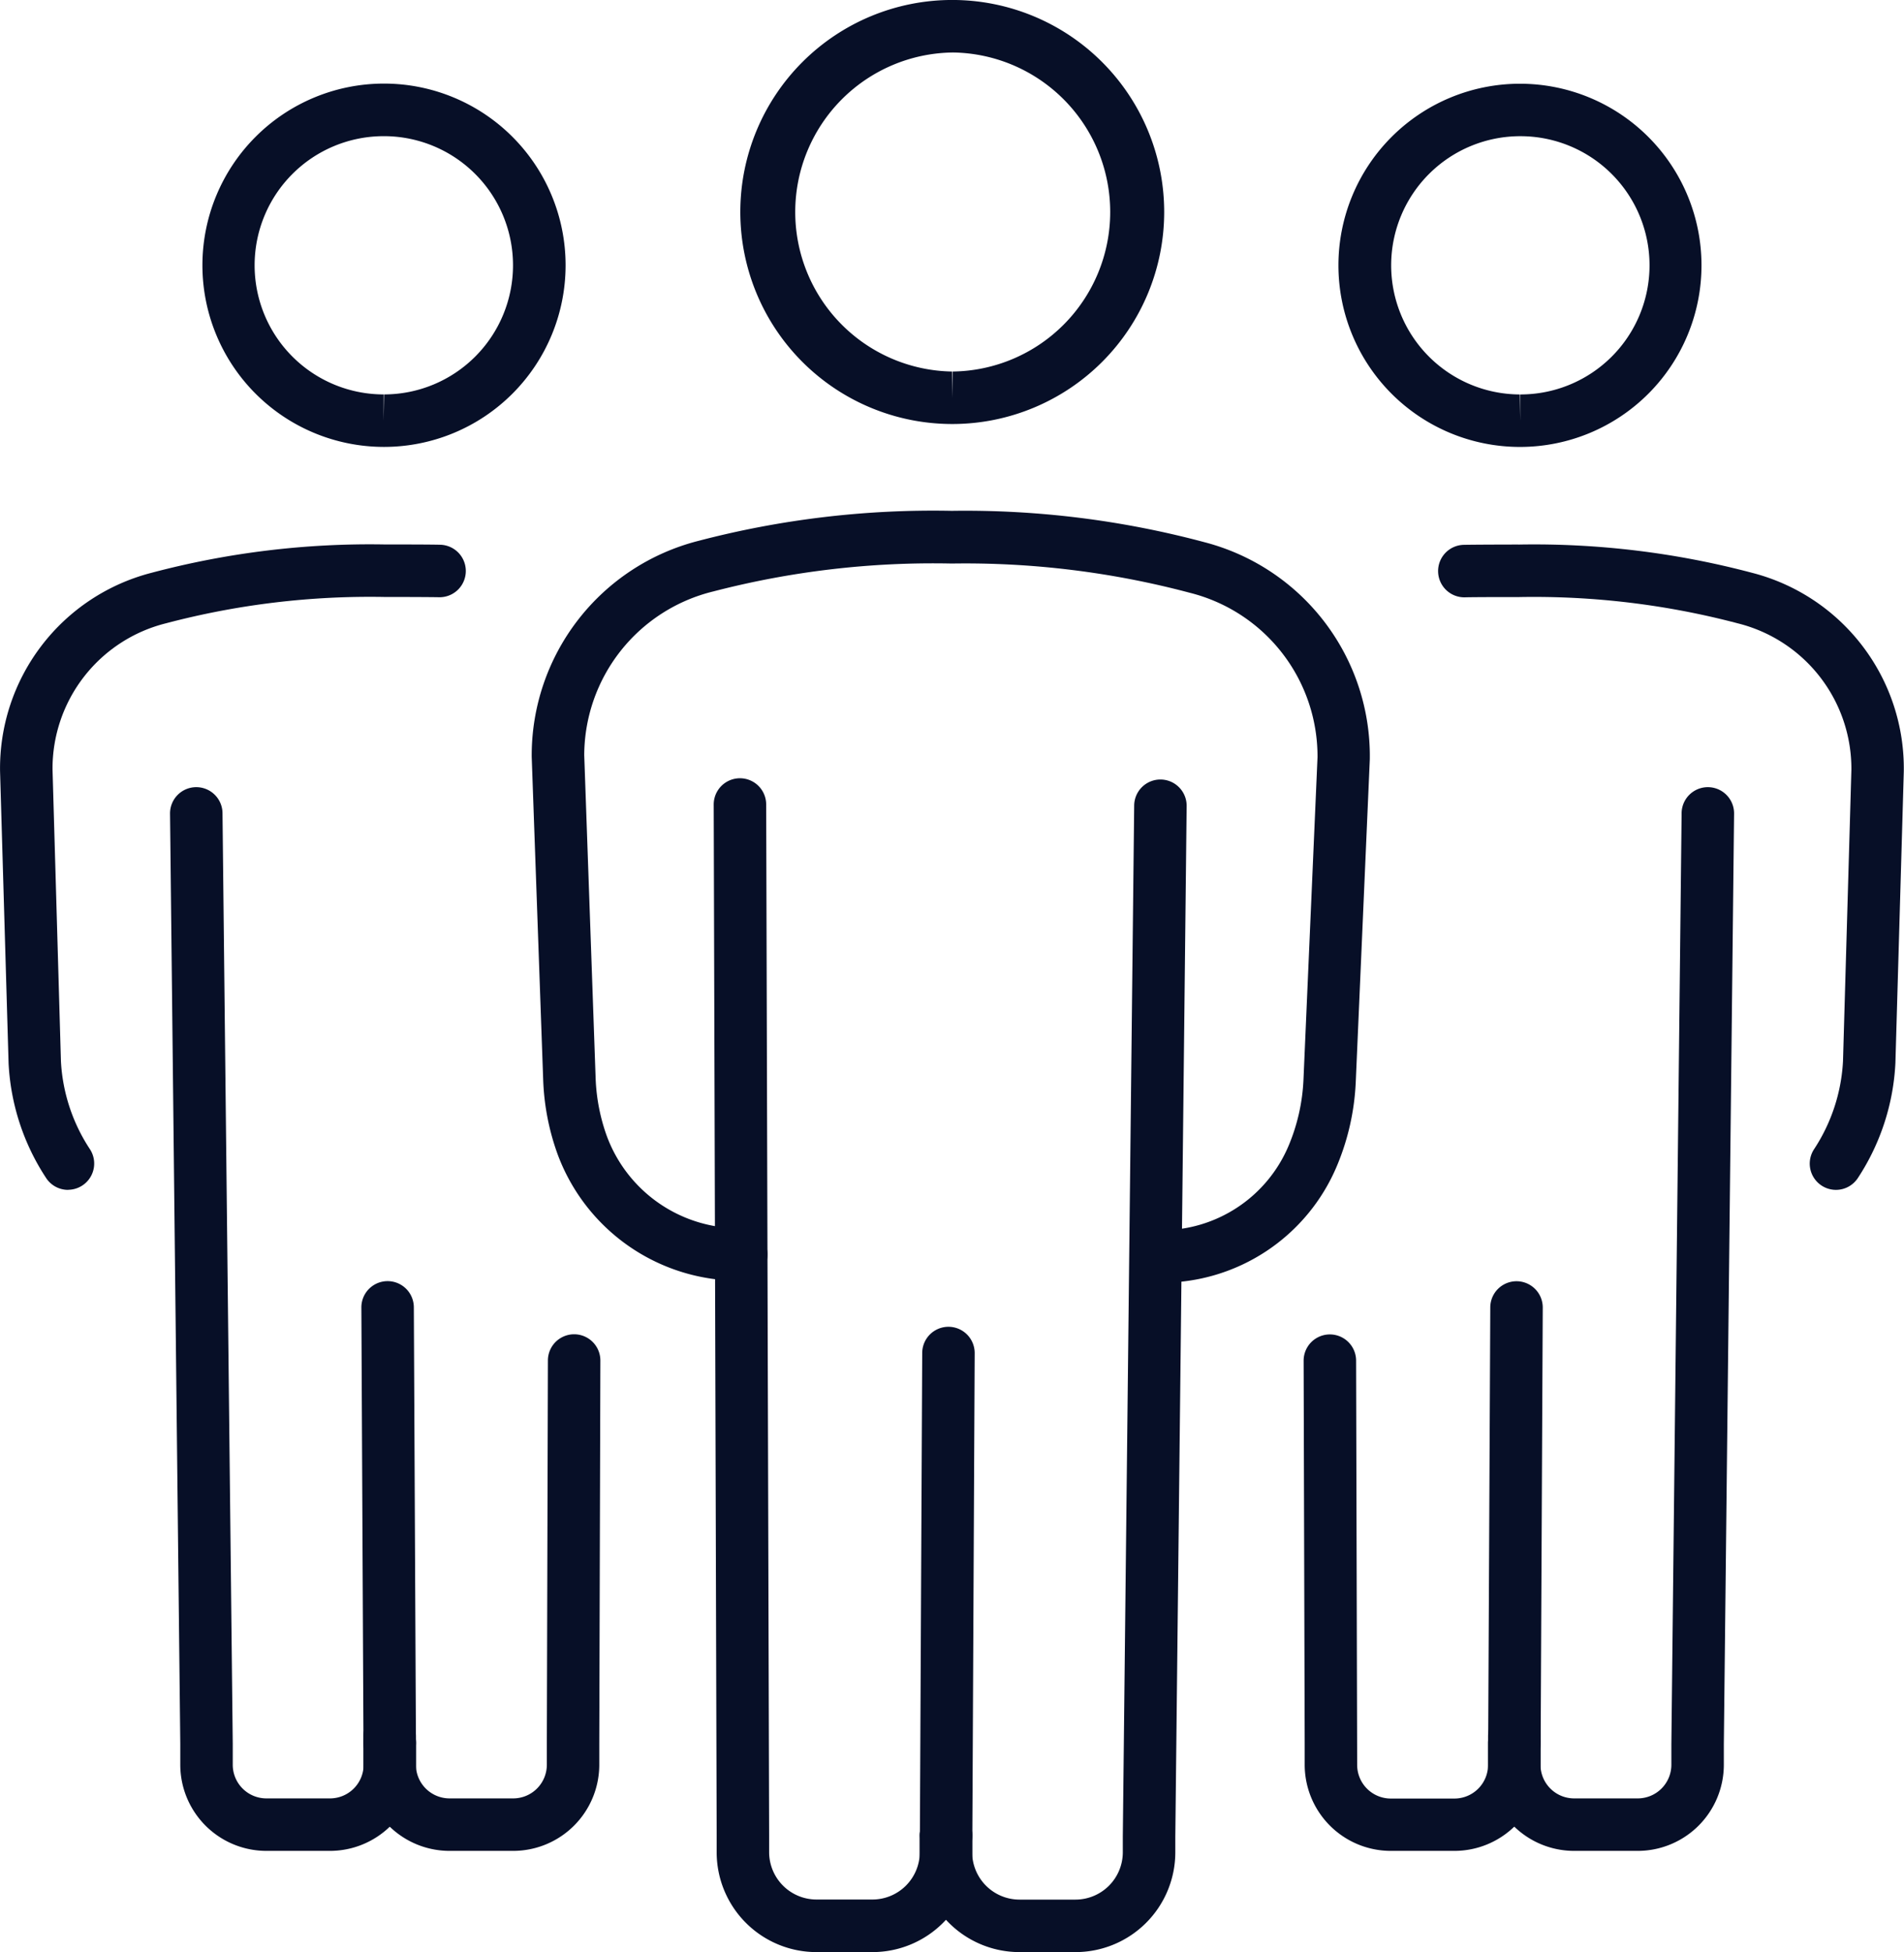
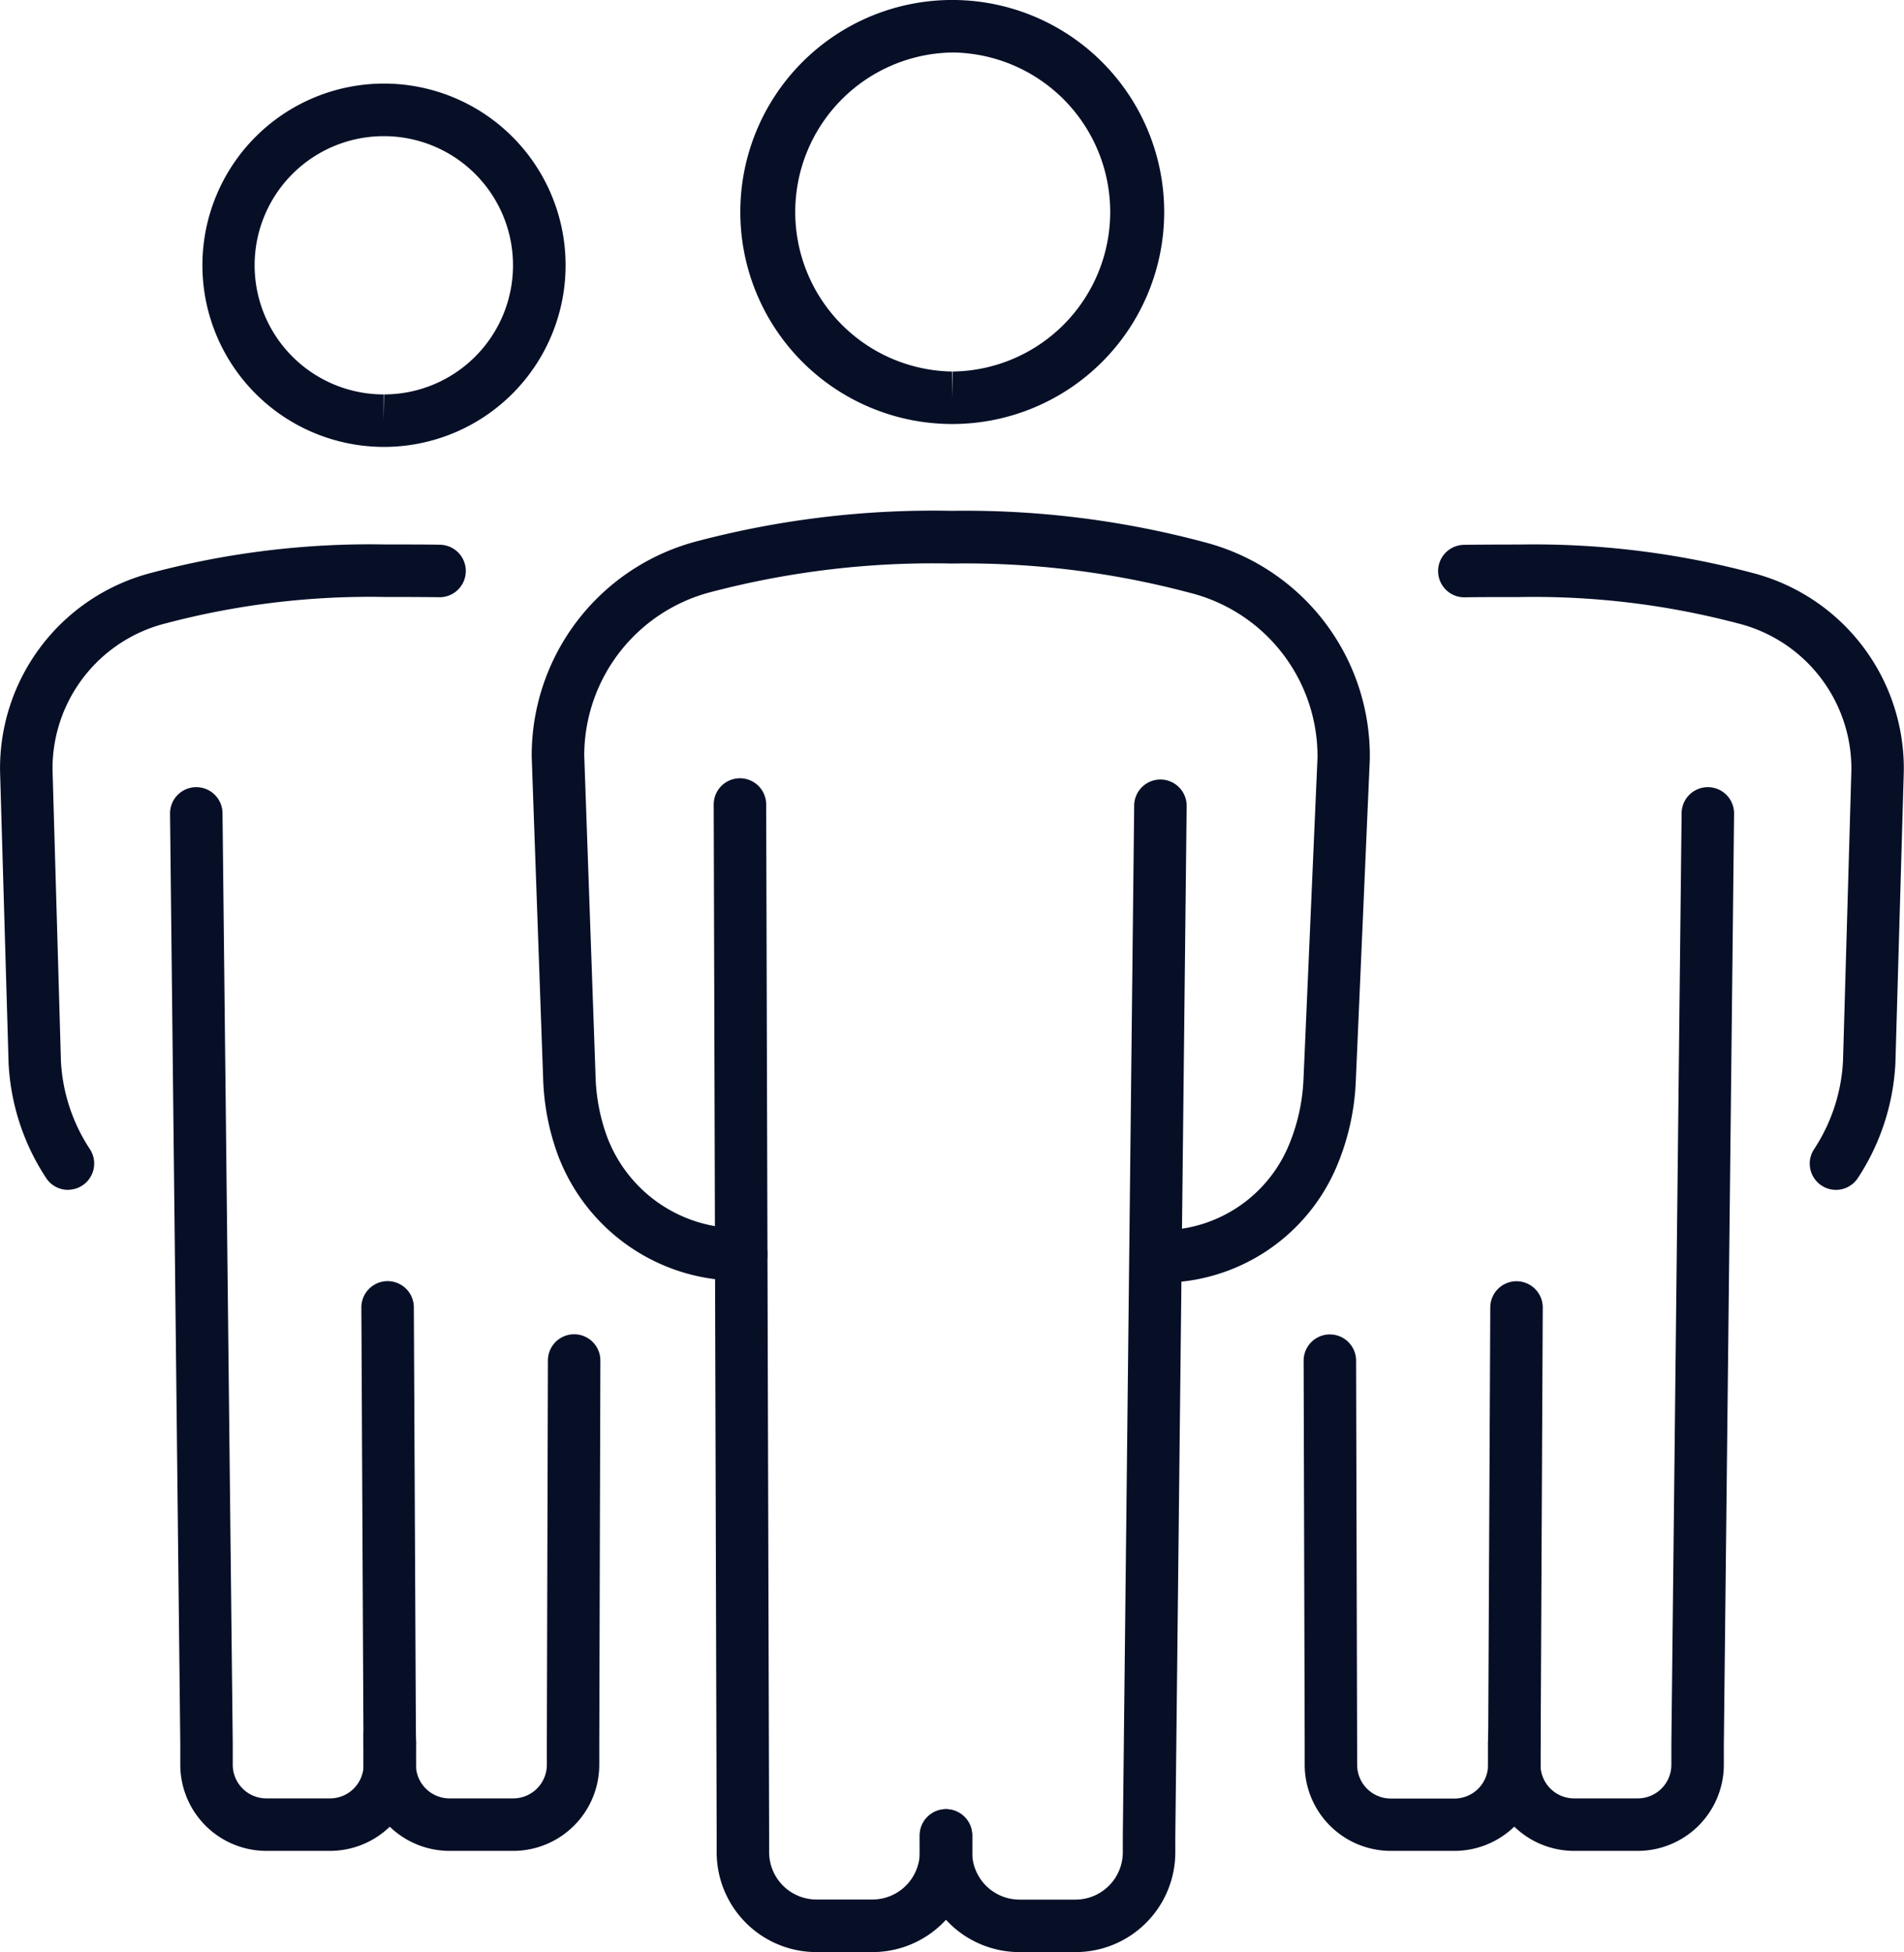
<svg xmlns="http://www.w3.org/2000/svg" id="Group_14120" data-name="Group 14120" width="64.306" height="65.904" viewBox="0 0 64.306 65.904">
  <defs>
    <clipPath id="clip-path">
      <rect id="Rectangle_6732" data-name="Rectangle 6732" width="64.306" height="65.905" fill="#070f27" />
    </clipPath>
  </defs>
  <g id="Group_14115" data-name="Group 14115" clip-path="url(#clip-path)">
-     <path id="パス_18203" data-name="パス 18203" d="M224.733,25.925h-.021a6.131,6.131,0,1,1,.021,0Zm.014-10.491a4.359,4.359,0,1,0-.03,8.719l.015.886v-.886a4.359,4.359,0,0,0,.014-8.719Z" transform="translate(-173.387 -10.836)" fill="#070f27" />
    <path id="パス_18204" data-name="パス 18204" d="M248.266,110.673a.886.886,0,0,1-.742-1.369,5.972,5.972,0,0,0,.98-2.982l.283-9.831a5.058,5.058,0,0,0-3.835-4.944,26.99,26.99,0,0,0-7.379-.888c-.334,0-1.52,0-1.838.009a.886.886,0,1,1-.04-1.772c.325-.007,1.54-.011,1.882-.01a28.753,28.753,0,0,1,7.869.958,6.819,6.819,0,0,1,5.111,6.709l-.283,9.831a7.754,7.754,0,0,1-1.265,3.884A.885.885,0,0,1,248.266,110.673Z" transform="translate(-186.258 -70.502)" fill="#070f27" />
    <path id="パス_18205" data-name="パス 18205" d="M217.961,235.238h-2.151a2.91,2.91,0,0,1-2.907-2.907v-.737l-.036-12.906a.886.886,0,1,1,1.772,0l.036,13.648a1.136,1.136,0,0,0,1.135,1.135h2.151a1.136,1.136,0,0,0,1.135-1.135v-.977a.886.886,0,1,1,1.772,0v.977A2.91,2.91,0,0,1,217.961,235.238Z" transform="translate(-168.838 -172.751)" fill="#070f27" />
    <path id="パス_18206" data-name="パス 18206" d="M243.87,225.6h0a.886.886,0,0,1-.882-.889s0,0,0-.007l.071-14.7a.886.886,0,0,1,1.772.009v.007l-.071,14.7A.886.886,0,0,1,243.87,225.6Z" transform="translate(-192.726 -165.867)" fill="#070f27" />
    <path id="パス_18207" data-name="パス 18207" d="M248.04,164.385h-2.15a2.91,2.91,0,0,1-2.907-2.907v-.733a.886.886,0,1,1,1.772,0v.733a1.136,1.136,0,0,0,1.135,1.135h2.15a1.136,1.136,0,0,0,1.135-1.135v-.7l.346-31.429a.886.886,0,1,1,1.772.02l-.346,31.419v.693A2.91,2.91,0,0,1,248.04,164.385Z" transform="translate(-192.726 -101.898)" fill="#070f27" />
    <path id="パス_18208" data-name="パス 18208" d="M39.145,25.925a6.133,6.133,0,1,1,.021,0Zm0-10.491a4.359,4.359,0,0,0,0,8.719v.886l.015-.886a4.359,4.359,0,0,0-.014-8.719Z" transform="translate(-26.186 -10.837)" fill="#070f27" />
    <path id="パス_18209" data-name="パス 18209" d="M2.3,110.673a.885.885,0,0,1-.744-.4A7.744,7.744,0,0,1,.288,106.4L0,96.541a6.816,6.816,0,0,1,5.112-6.7,28.752,28.752,0,0,1,7.869-.958c.343,0,1.558,0,1.883.01a.886.886,0,1,1-.04,1.772c-.317-.007-1.5-.01-1.838-.009a26.989,26.989,0,0,0-7.379.888,5.055,5.055,0,0,0-3.835,4.931l.284,9.857a5.963,5.963,0,0,0,.98,2.969.886.886,0,0,1-.742,1.369Z" transform="translate(0.002 -70.502)" fill="#070f27" />
    <path id="パス_18210" data-name="パス 18210" d="M64.409,235.238H62.257a2.91,2.91,0,0,1-2.907-2.907v-.977a.886.886,0,1,1,1.772,0v.977a1.136,1.136,0,0,0,1.135,1.135h2.152a1.136,1.136,0,0,0,1.135-1.135v-.737l.036-12.911a.886.886,0,0,1,1.772,0L67.315,231.6v.735A2.91,2.91,0,0,1,64.409,235.238Z" transform="translate(-47.075 -172.751)" fill="#070f27" />
    <path id="パス_18211" data-name="パス 18211" d="M59.964,225.6a.886.886,0,0,1-.886-.882l-.071-14.708A.886.886,0,0,1,60.779,210l.071,14.7s0,0,0,.007a.886.886,0,0,1-.882.889Z" transform="translate(-46.802 -165.867)" fill="#070f27" />
    <path id="パス_18212" data-name="パス 18212" d="M33.146,164.385H31a2.91,2.91,0,0,1-2.907-2.907v-.7l-.346-31.409a.886.886,0,1,1,1.772-.02l.346,31.419v.713A1.136,1.136,0,0,0,31,162.613h2.15a1.136,1.136,0,0,0,1.135-1.135v-.733a.886.886,0,1,1,1.772,0v.733A2.91,2.91,0,0,1,33.146,164.385Z" transform="translate(-22.004 -101.898)" fill="#070f27" />
    <path id="パス_18213" data-name="パス 18213" d="M128.107,14.315h-.025a7.158,7.158,0,1,1,.025,0Zm.018-12.543a5.386,5.386,0,0,0-.037,10.771l.019.886v-.886a5.386,5.386,0,0,0,.018-10.771Z" transform="translate(-95.933 0)" fill="#070f27" />
    <path id="パス_18214" data-name="パス 18214" d="M108.04,109.454a.886.886,0,1,1,0-1.772,4.664,4.664,0,0,0,4.332-2.857,6.473,6.473,0,0,0,.5-2.209l.475-10.9a5.694,5.694,0,0,0-4.316-5.556,29.517,29.517,0,0,0-8.039-.987,29.532,29.532,0,0,0-8.054.943,5.709,5.709,0,0,0-4.357,5.528l.385,10.91a6.429,6.429,0,0,0,.377,1.946,4.764,4.764,0,0,0,4.535,3.113.886.886,0,1,1,.011,1.772,6.54,6.54,0,0,1-6.214-4.287,8.2,8.2,0,0,1-.48-2.482L86.807,91.7a7.474,7.474,0,0,1,5.643-7.295,31.276,31.276,0,0,1,8.543-1.011,31.26,31.26,0,0,1,8.528,1.057,7.458,7.458,0,0,1,5.592,7.335l-.475,10.9a8.239,8.239,0,0,1-.631,2.813A6.431,6.431,0,0,1,108.04,109.454Z" transform="translate(-68.849 -66.148)" fill="#070f27" />
    <path id="パス_18215" data-name="パス 18215" d="M121.912,166.669h-1.9a3.37,3.37,0,0,1-3.366-3.366v-.575l-.1-34.8a.886.886,0,0,1,1.772-.005l.1,34.8v.577a1.6,1.6,0,0,0,1.594,1.594h1.9a1.6,1.6,0,0,0,1.594-1.594v-.57a.886.886,0,1,1,1.772,0v.57A3.37,3.37,0,0,1,121.912,166.669Z" transform="translate(-92.441 -100.765)" fill="#070f27" />
-     <path id="パス_18216" data-name="パス 18216" d="M151.074,234.623h0a.886.886,0,0,1-.882-.889s0,0,0-.007l.079-16.283a.886.886,0,0,1,1.772.009v.008l-.079,16.282A.886.886,0,0,1,151.074,234.623Z" transform="translate(-119.124 -171.769)" fill="#070f27" />
    <path id="パス_18217" data-name="パス 18217" d="M155.452,166.826h-1.9a3.37,3.37,0,0,1-3.366-3.366v-.57a.886.886,0,0,1,1.772,0v.57a1.6,1.6,0,0,0,1.594,1.594h1.9a1.6,1.6,0,0,0,1.594-1.594v-.537l.384-34.808a.886.886,0,0,1,1.772.02l-.383,34.8v.527A3.37,3.37,0,0,1,155.452,166.826Z" transform="translate(-119.124 -100.922)" fill="#070f27" />
  </g>
</svg>